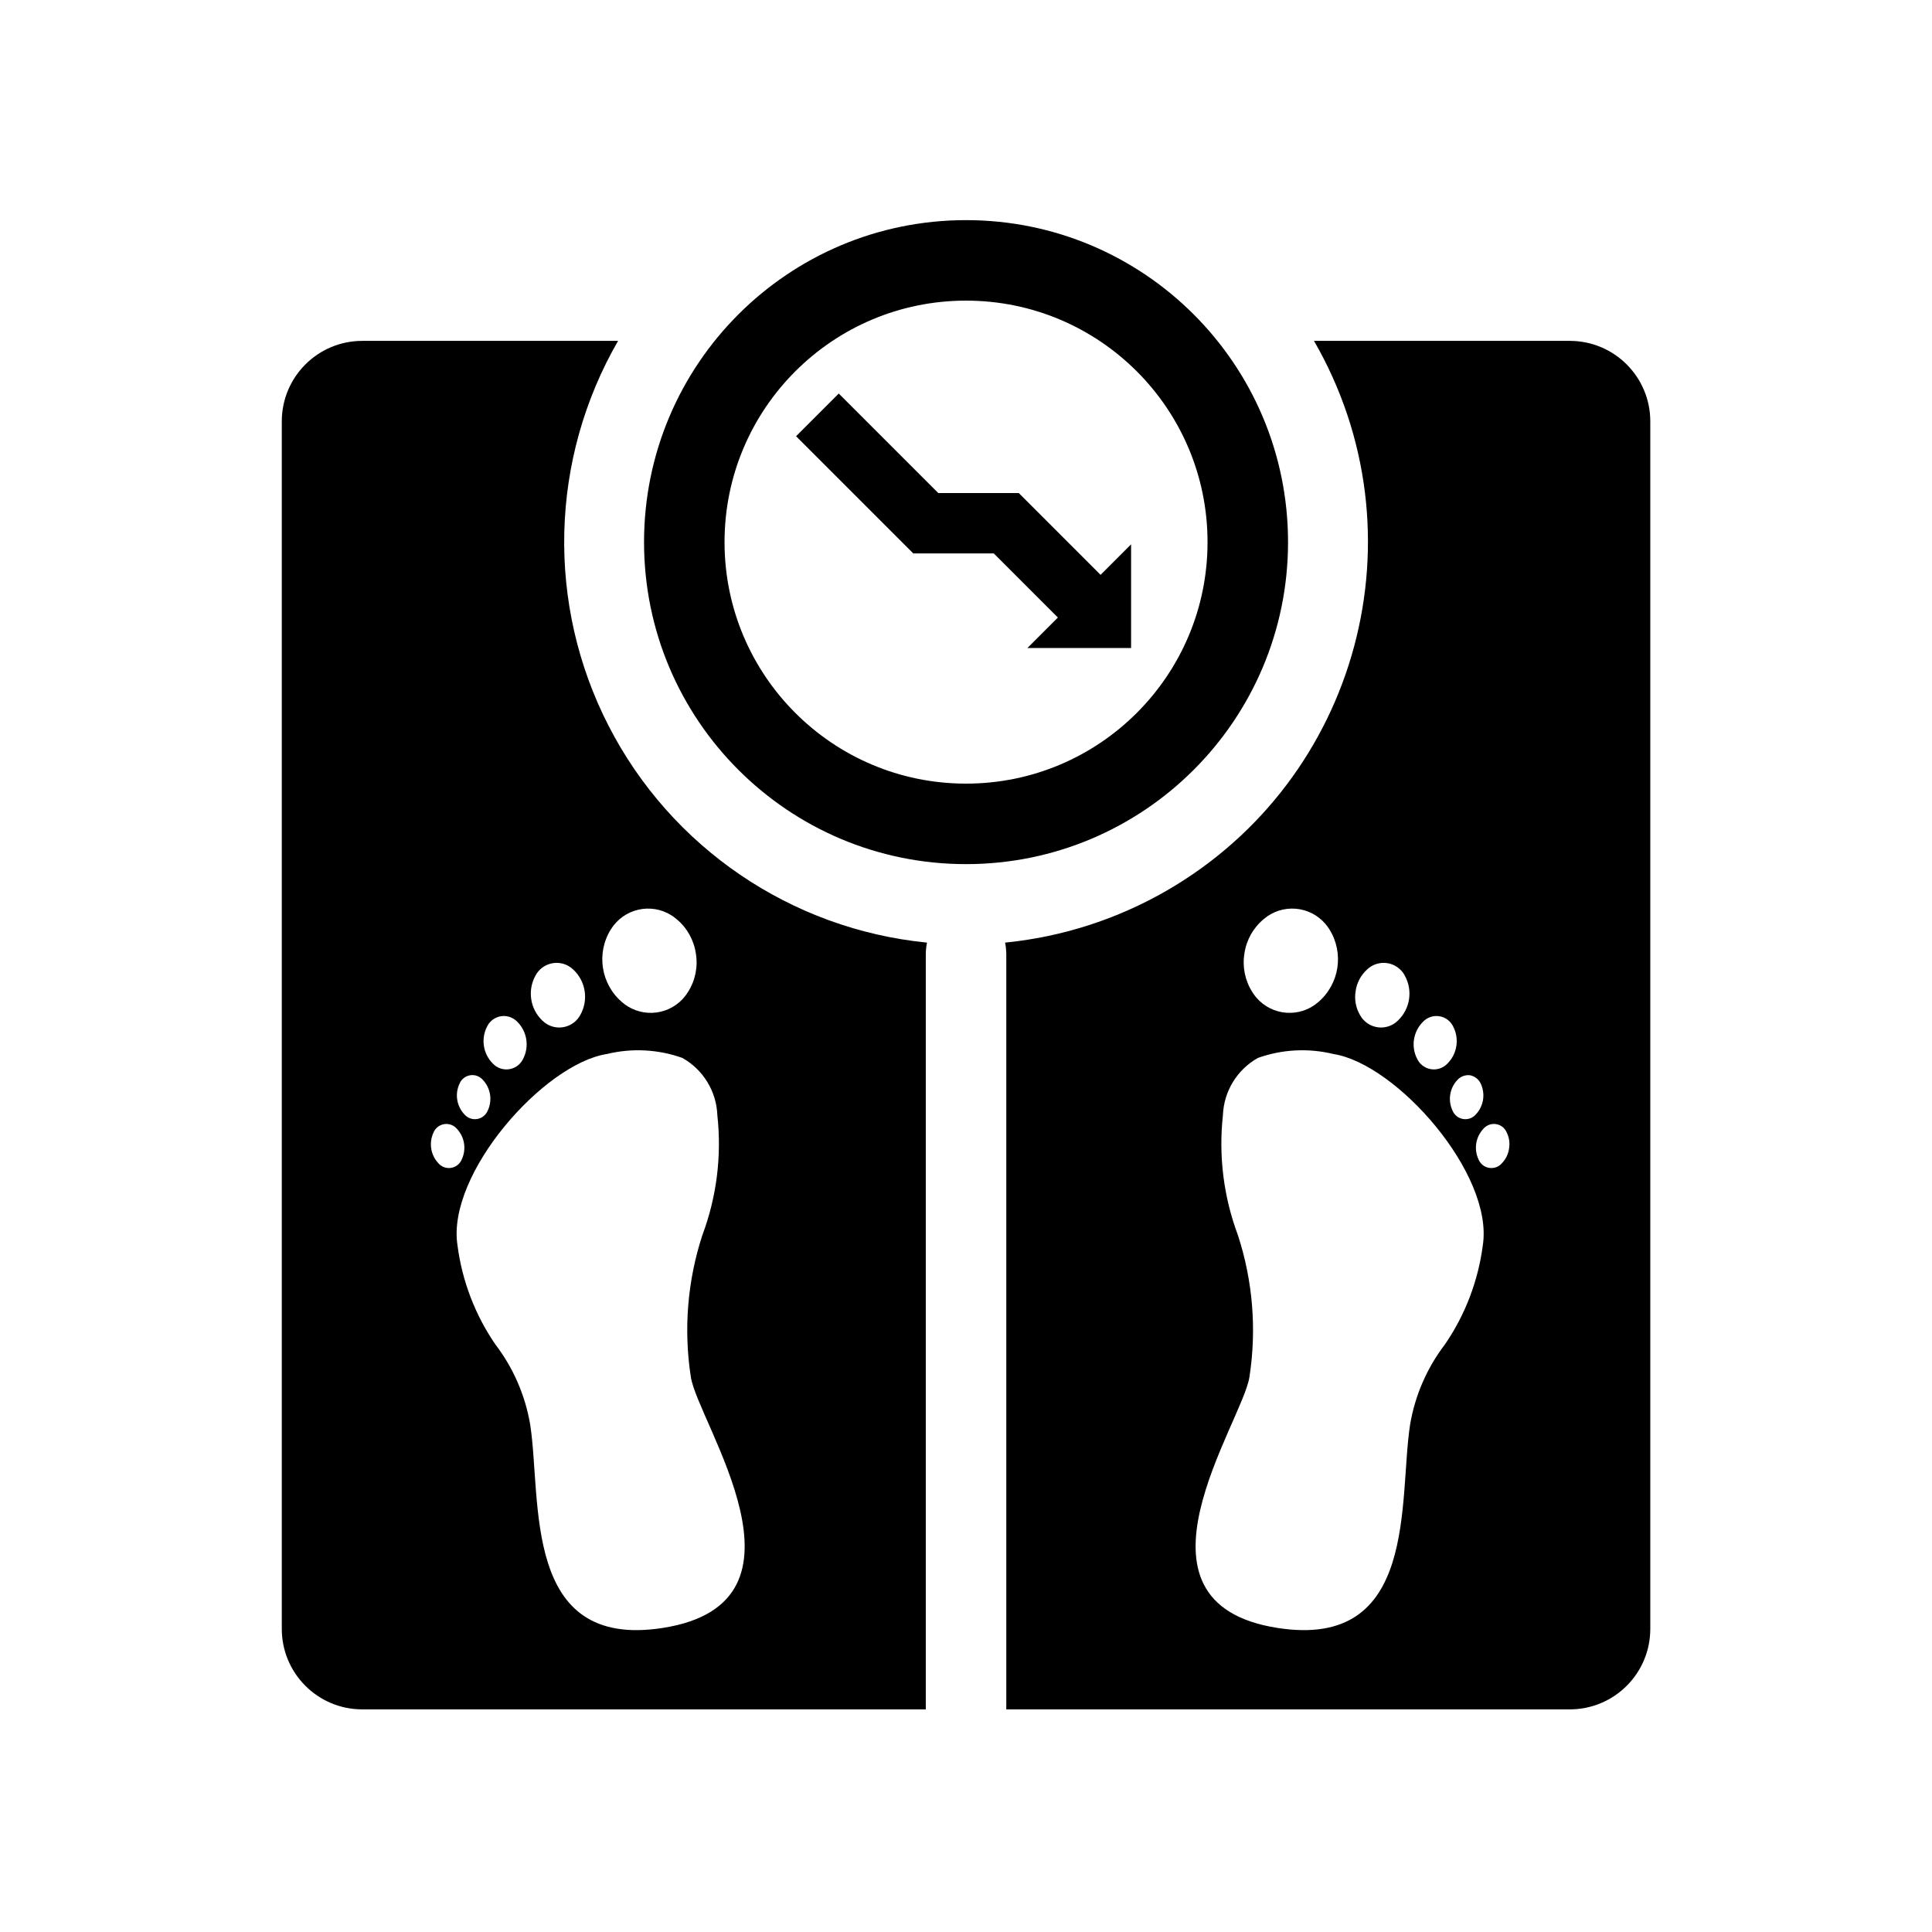
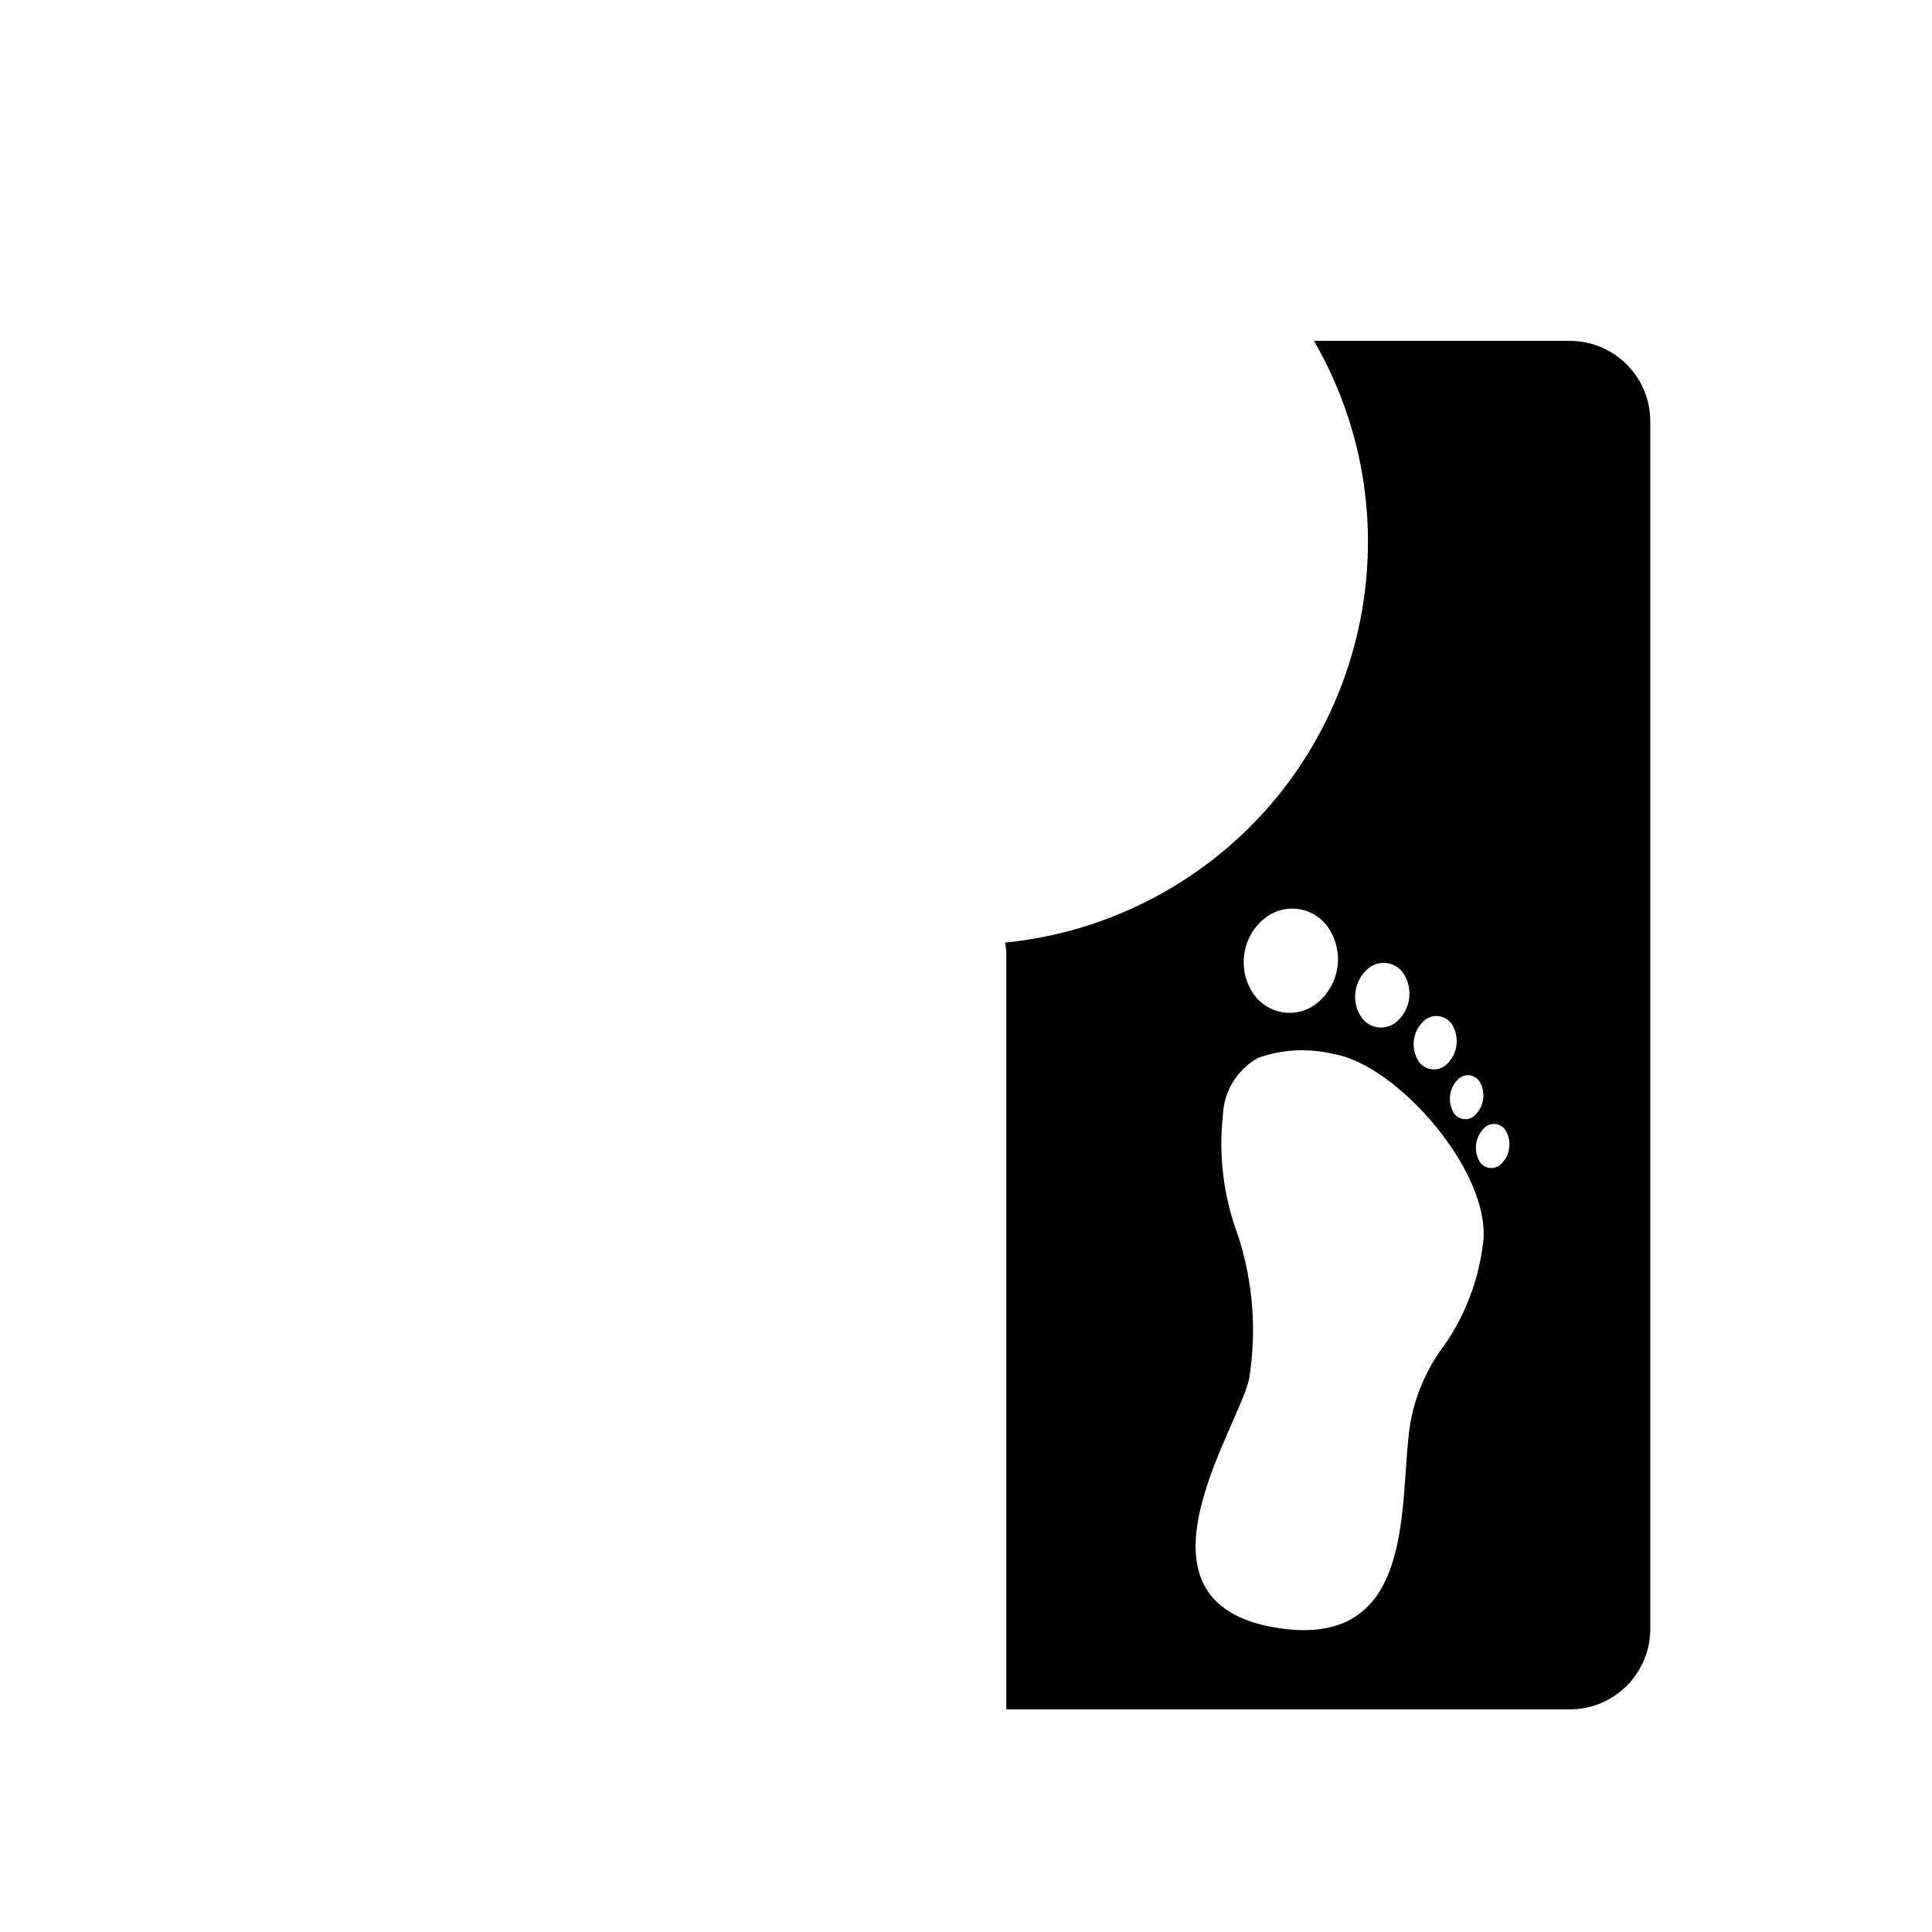
<svg xmlns="http://www.w3.org/2000/svg" width="96" height="96" xml:space="preserve" overflow="hidden">
  <g transform="translate(-130 -501)">
-     <path d="M194.002 527.938C194.002 519.101 186.839 511.938 178.002 511.938 169.165 511.938 162.002 519.101 162.002 527.938 162.002 536.774 169.165 543.938 178.002 543.938 186.838 543.938 194.002 536.774 194.002 527.938ZM178.002 539.938C171.374 539.938 166.002 534.565 166.002 527.938 166.002 521.31 171.374 515.938 178.002 515.938 184.629 515.938 190.002 521.31 190.002 527.938 190.002 534.565 184.629 539.938 178.002 539.938Z" />
-     <path d="M180.623 525.5 176.623 525.5 171.677 520.554 169.556 522.675 175.381 528.5 179.381 528.5 182.566 531.685 181.049 533.201 186.203 533.201 186.203 528.047 184.687 529.564 180.623 525.5Z" />
-     <path d="M160.242 537.069C157.139 531.026 157.316 523.821 160.712 517.938L148.002 517.938C145.793 517.938 144.002 519.728 144.002 521.938L144.002 581.938C144.002 584.147 145.793 585.938 148.002 585.938 148.002 585.938 148.002 585.938 148.002 585.938L176.002 585.938 176.002 548.408C176.004 548.216 176.024 548.025 176.062 547.838 169.302 547.168 163.344 543.112 160.242 537.069ZM156.611 549.471C156.923 548.892 157.645 548.675 158.224 548.987 158.32 549.039 158.408 549.104 158.487 549.179 159.108 549.76 159.252 550.689 158.837 551.43 158.525 552.009 157.803 552.226 157.224 551.915 157.128 551.863 157.04 551.798 156.961 551.722 156.34 551.142 156.196 550.213 156.611 549.471ZM154.209 551.997C154.436 551.541 154.99 551.355 155.446 551.582 155.54 551.628 155.625 551.691 155.698 551.766 156.195 552.254 156.312 553.01 155.987 553.627 155.761 554.083 155.207 554.269 154.751 554.042 154.657 553.996 154.572 553.933 154.499 553.858 154.001 553.37 153.884 552.614 154.209 551.997ZM152.839 554.837C152.989 554.488 153.395 554.326 153.745 554.477 153.84 554.518 153.924 554.58 153.992 554.658 154.382 555.071 154.477 555.683 154.231 556.195 154.08 556.545 153.675 556.706 153.325 556.555 153.23 556.515 153.146 556.453 153.078 556.375 152.687 555.961 152.592 555.35 152.839 554.837ZM151.785 558.803C151.395 558.389 151.3 557.778 151.546 557.265 151.697 556.916 152.103 556.755 152.453 556.906 152.547 556.946 152.632 557.008 152.699 557.086 153.09 557.499 153.185 558.111 152.939 558.623 152.788 558.973 152.382 559.134 152.032 558.983 151.937 558.942 151.853 558.88 151.785 558.803ZM164.901 562.371C164.158 564.645 163.962 567.062 164.328 569.426 164.506 570.567 166.167 573.371 166.778 576.046 167.389 578.721 166.95 581.266 162.927 581.892 159.421 582.438 157.921 580.848 157.225 578.652 156.528 576.457 156.635 573.657 156.344 571.781 156.098 570.333 155.504 568.966 154.611 567.799 153.605 566.33 152.961 564.644 152.732 562.879 152.457 561.112 153.526 558.858 155.058 556.984 156.59 555.111 158.584 553.617 160.16 553.372 161.402 553.071 162.704 553.139 163.907 553.568 164.943 554.15 165.601 555.229 165.645 556.416 165.867 558.432 165.612 560.471 164.901 562.371ZM164.577 548.379C164.687 549.045 164.547 549.728 164.183 550.297 163.552 551.319 162.212 551.635 161.191 551.004 161.095 550.945 161.005 550.878 160.919 550.805 159.856 549.904 159.615 548.359 160.355 547.178 160.987 546.157 162.327 545.841 163.348 546.473 163.443 546.532 163.534 546.598 163.619 546.671 164.138 547.102 164.479 547.711 164.577 548.379Z" />
    <path d="M208.002 517.938 195.292 517.938C200.813 527.504 197.534 539.735 187.968 545.257 185.506 546.678 182.77 547.557 179.942 547.838 179.98 548.025 180 548.216 180.002 548.408L180.002 585.938 208.002 585.938C210.211 585.938 212.002 584.147 212.002 581.938 212.002 581.938 212.002 581.938 212.002 581.938L212.002 521.938C212.002 519.728 210.211 517.938 208.002 517.938ZM203.046 554.429C203.276 554.473 203.472 554.625 203.573 554.837 203.819 555.35 203.724 555.961 203.333 556.375 203.084 556.662 202.649 556.692 202.361 556.443 202.283 556.375 202.221 556.29 202.18 556.195 201.934 555.683 202.029 555.071 202.42 554.658 202.58 554.486 202.812 554.401 203.046 554.429ZM200.714 551.766C201.068 551.4 201.653 551.391 202.019 551.746 202.094 551.819 202.156 551.904 202.202 551.997 202.527 552.614 202.41 553.37 201.913 553.858 201.558 554.224 200.974 554.233 200.608 553.879 200.533 553.806 200.471 553.72 200.424 553.627 200.099 553.01 200.217 552.254 200.714 551.766ZM197.361 550.244C197.419 549.834 197.618 549.458 197.924 549.179 198.397 548.722 199.151 548.735 199.608 549.208 199.684 549.286 199.749 549.375 199.8 549.471 200.215 550.213 200.071 551.142 199.45 551.722 198.977 552.179 198.224 552.166 197.767 551.693 197.691 551.615 197.626 551.526 197.574 551.43 197.367 551.072 197.292 550.652 197.361 550.244ZM191.834 548.379C191.932 547.711 192.273 547.102 192.792 546.671 193.704 545.889 195.077 545.995 195.858 546.907 195.931 546.992 195.997 547.083 196.057 547.178 196.796 548.359 196.556 549.904 195.492 550.805 194.581 551.587 193.208 551.481 192.427 550.569 192.354 550.484 192.287 550.393 192.228 550.297 191.865 549.728 191.725 549.045 191.834 548.379ZM203.68 562.879C203.451 564.644 202.807 566.33 201.801 567.799 200.908 568.966 200.313 570.333 200.068 571.781 199.776 573.657 199.883 576.457 199.187 578.652 198.49 580.848 196.99 582.438 193.484 581.892 189.462 581.266 189.022 578.721 189.633 576.046 190.244 573.371 191.905 570.567 192.083 569.426 192.449 567.062 192.253 564.645 191.51 562.371 190.799 560.471 190.545 558.432 190.766 556.416 190.81 555.229 191.469 554.15 192.504 553.568 193.707 553.139 195.009 553.071 196.251 553.372 197.827 553.617 199.822 555.111 201.354 556.984 202.886 558.858 203.954 561.112 203.68 562.879ZM204.984 558.071C204.946 558.347 204.821 558.603 204.626 558.803 204.376 559.09 203.94 559.12 203.653 558.87 203.575 558.802 203.514 558.718 203.473 558.623 203.227 558.111 203.322 557.499 203.712 557.086 203.962 556.798 204.398 556.768 204.685 557.018 204.763 557.086 204.824 557.171 204.865 557.265 204.99 557.514 205.032 557.797 204.984 558.071Z" />
  </g>
</svg>